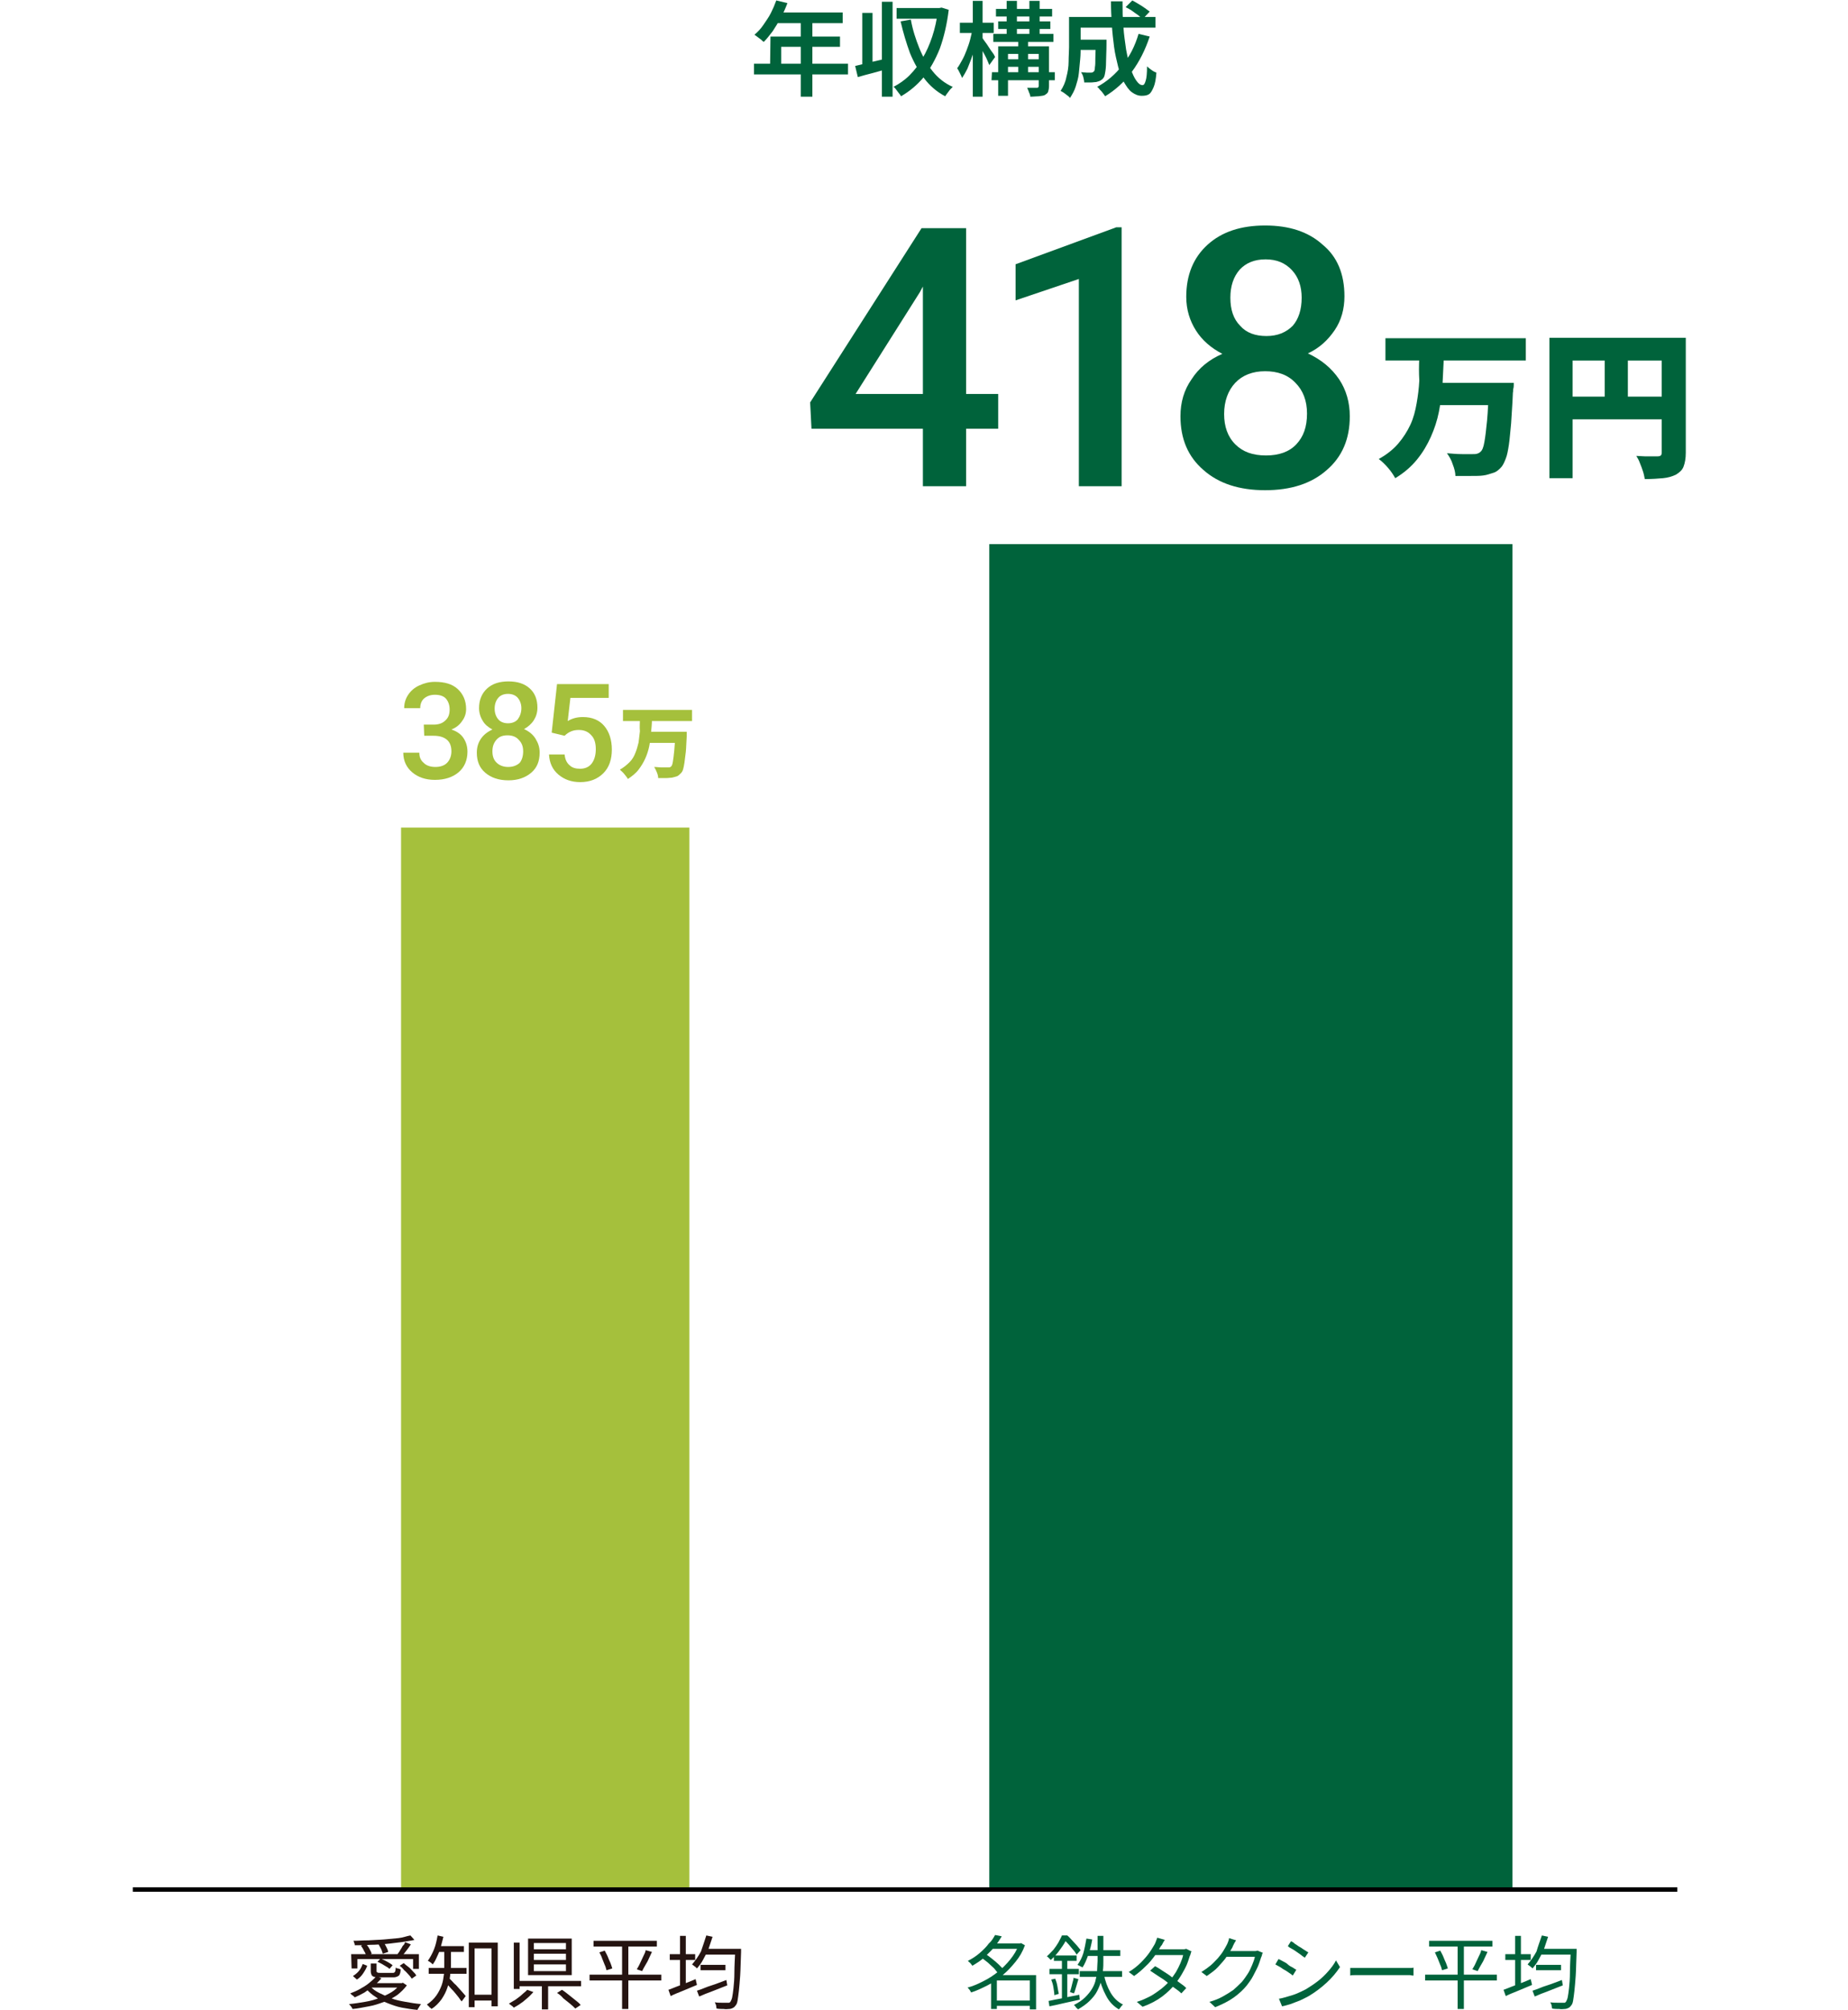
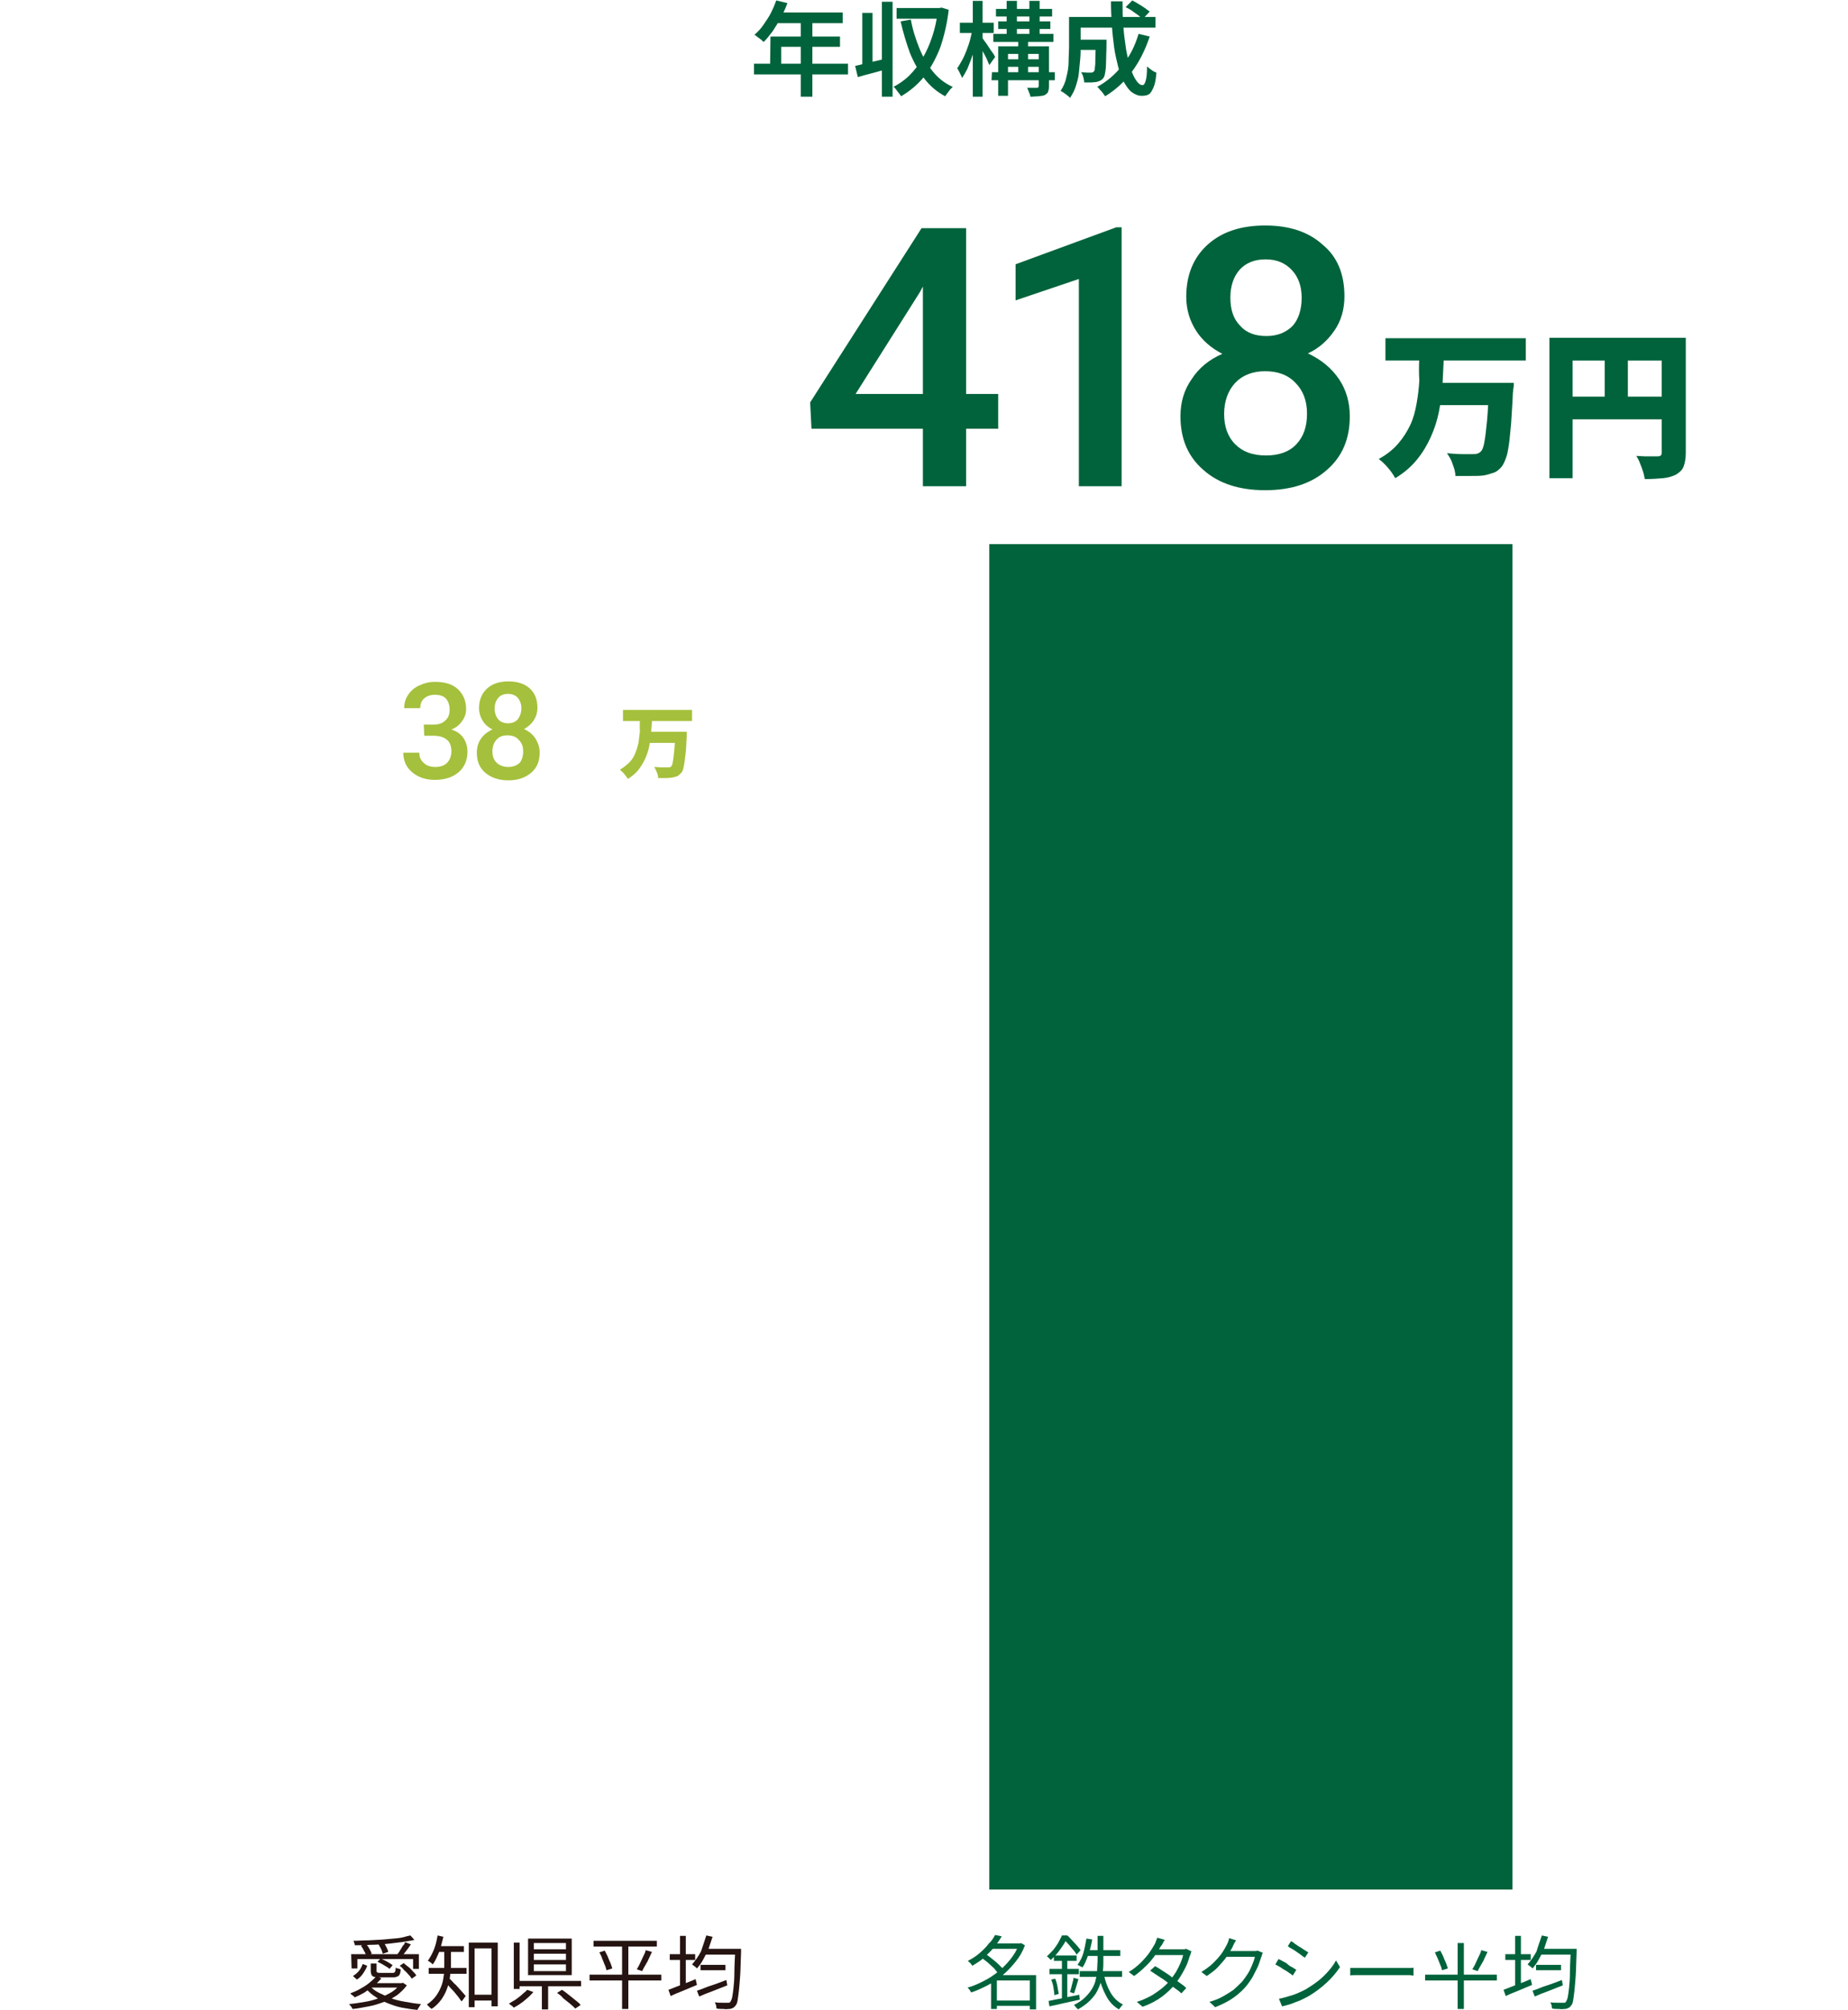
<svg xmlns="http://www.w3.org/2000/svg" version="1.1" id="レイヤー_1" x="0px" y="0px" viewBox="0 0 414.7 451" style="enable-background:new 0 0 414.7 451;" xml:space="preserve">
  <style type="text/css">
	.st0{fill:#00633B;}
	.st1{fill:#A5C03C;}
	.st2{fill:none;}
	.st3{fill:#251411;}
</style>
  <rect x="222" y="122.1" class="st0" width="117.4" height="301.9" />
-   <rect x="90" y="185.7" class="st1" width="64.7" height="238.3" />
  <path class="st0" d="M174.2,0.1l2.5,0.6c-0.4,1.1-0.9,2.2-1.5,3.3s-1.2,2.1-1.8,3c-0.7,0.9-1.3,1.7-2,2.4c-0.2-0.1-0.4-0.3-0.6-0.5  c-0.3-0.2-0.5-0.4-0.8-0.6s-0.5-0.4-0.7-0.5c0.7-0.6,1.4-1.3,2-2.2s1.2-1.7,1.7-2.7S173.8,1.2,174.2,0.1z M169.2,14.3h21.1v2.4  h-21.1V14.3z M172.9,8.2h15.6v2.3h-13.2v5h-2.5L172.9,8.2L172.9,8.2z M174.4,2.8h14.7v2.4h-15.9L174.4,2.8z M179.7,4.1h2.6v17.6  h-2.6V4.1z" />
  <path class="st0" d="M191.9,14.8c0.9-0.2,2-0.5,3.3-0.8s2.6-0.6,3.9-0.9l0.3,2.3c-1.2,0.3-2.4,0.7-3.6,1c-1.2,0.3-2.3,0.6-3.3,0.9  L191.9,14.8z M193.5,2.9h2.3v12.4h-2.3V2.9z M197.9,0.4h2.4v21.3h-2.4V0.4z M210.4,1.8h0.4l0.5-0.1l1.6,0.5c-0.4,3.3-1.1,6.2-2,8.7  c-1,2.5-2.2,4.6-3.6,6.4c-1.5,1.8-3.2,3.2-5.1,4.3c-0.1-0.2-0.3-0.5-0.5-0.7c-0.2-0.3-0.4-0.5-0.6-0.8c-0.2-0.3-0.4-0.5-0.6-0.6  c1.3-0.7,2.5-1.5,3.6-2.6s2.1-2.4,2.9-3.8c0.9-1.5,1.6-3.1,2.2-4.9c0.6-1.8,1-3.7,1.3-5.8L210.4,1.8L210.4,1.8z M201.2,1.8h9.8v2.4  h-9.8V1.8z M204.4,4.4c0.4,2.3,1.1,4.4,1.9,6.4c0.8,2,1.8,3.7,3,5.2s2.7,2.7,4.5,3.5c-0.2,0.2-0.4,0.4-0.6,0.6  c-0.2,0.3-0.4,0.5-0.6,0.8c-0.2,0.3-0.4,0.5-0.5,0.7c-1.9-1-3.5-2.4-4.7-4s-2.3-3.5-3.2-5.7c-0.8-2.2-1.5-4.5-2.1-7.1L204.4,4.4z" />
  <path class="st0" d="M218.2,6.6l1.4,0.5C219.4,8,219.2,9,219,9.9c-0.3,1-0.5,1.9-0.9,2.9c-0.3,0.9-0.7,1.8-1,2.6  c-0.4,0.8-0.8,1.5-1.2,2.1c-0.1-0.3-0.3-0.7-0.5-1.1c-0.2-0.4-0.4-0.8-0.6-1.1c0.4-0.5,0.7-1.1,1.1-1.8c0.4-0.7,0.7-1.4,1-2.2  s0.6-1.6,0.8-2.4S218.1,7.3,218.2,6.6z M215.4,5.1h7.6v2.3h-7.6V5.1z M218.3,0.2h2.2v21.5h-2.2V0.2z M220.4,8.4  c0.1,0.2,0.3,0.5,0.6,0.9s0.6,0.8,0.9,1.3c0.3,0.5,0.6,0.9,0.9,1.3s0.4,0.7,0.5,0.9l-1.3,1.8c-0.1-0.3-0.3-0.7-0.5-1.2  s-0.5-1-0.7-1.4c-0.3-0.5-0.5-1-0.7-1.4s-0.4-0.8-0.6-1.1L220.4,8.4z M222.6,16.2h14.1V18h-14.2L222.6,16.2L222.6,16.2z M222.9,7.6  h13.5v1.8h-13.5V7.6L222.9,7.6z M223.5,2h12.6v1.7h-12.6V2L223.5,2z M223.9,4.8h11.8v1.7H224V4.8H223.9z M224,10.4h10v1.7h-7.8v9.4  H224V10.4L224,10.4z M225.2,13.3h8.9V15h-8.9V13.3z M225.9,0.2h2.3v8.2h-2.3V0.2z M228.5,8.7h2.2V17h-2.2V8.7z M233.1,10.4h2.3v8.9  c0,0.5-0.1,1-0.2,1.3s-0.4,0.5-0.7,0.7s-0.8,0.2-1.4,0.3c-0.5,0-1.2,0.1-1.9,0.1c0-0.3-0.1-0.6-0.3-1c-0.1-0.4-0.3-0.7-0.4-1  c0.5,0,0.9,0,1.3,0c0.4,0,0.7,0,0.9,0s0.4-0.1,0.4-0.4L233.1,10.4L233.1,10.4z M231,0.2h2.3v8.2H231V0.2z" />
  <path class="st0" d="M239.9,3.8h2.6v6.7c0,0.8,0,1.8-0.1,2.8s-0.2,2-0.3,3.1c-0.1,1.1-0.4,2-0.7,3s-0.8,1.8-1.3,2.6  c-0.1-0.2-0.3-0.4-0.6-0.6s-0.5-0.4-0.8-0.6s-0.5-0.3-0.7-0.4c0.6-0.9,1.1-2,1.3-3.1c0.3-1.1,0.5-2.3,0.5-3.5s0.1-2.2,0.1-3.2V3.8z   M241.4,8.9h5.4v2.3h-5.4V8.9z M241.5,3.8h17.8v2.4h-17.8L241.5,3.8L241.5,3.8z M245.9,8.9h2.4c0,0.2,0,0.4,0,0.6c0,0.1,0,0.3,0,0.4  c0,1.6-0.1,3-0.1,4c0,1.1-0.1,1.9-0.2,2.4c-0.1,0.6-0.2,1-0.4,1.2c-0.2,0.3-0.4,0.4-0.7,0.6c-0.2,0.1-0.5,0.2-0.9,0.3  c-0.3,0-0.7,0.1-1.2,0.1s-1,0-1.5,0c0-0.4-0.1-0.7-0.2-1.2c-0.1-0.4-0.3-0.8-0.5-1.1c0.4,0,0.9,0.1,1.3,0.1s0.7,0,0.9,0  s0.3,0,0.4-0.1c0.1,0,0.2-0.1,0.3-0.2c0.1-0.1,0.2-0.4,0.2-0.9c0.1-0.5,0.1-1.1,0.1-2.1c0-0.9,0.1-2.2,0.1-3.7L245.9,8.9L245.9,8.9z   M255.5,7.6l2.5,0.6c-1,3-2.3,5.6-4,7.9s-3.7,4.1-6,5.5c-0.1-0.2-0.3-0.4-0.5-0.7s-0.4-0.5-0.7-0.8c-0.2-0.3-0.4-0.5-0.6-0.6  c2.2-1.2,4.1-2.8,5.7-4.9C253.5,12.7,254.7,10.3,255.5,7.6z M249.3,0.3h2.6c0,1.9,0,3.8,0.2,5.7c0.1,1.8,0.4,3.6,0.6,5.1  c0.3,1.6,0.6,3,1,4.2s0.8,2.1,1.3,2.8s0.9,1,1.4,1c0.3,0,0.5-0.3,0.7-1c0.2-0.6,0.3-1.7,0.3-3.2c0.3,0.3,0.6,0.5,1,0.8  c0.4,0.3,0.8,0.5,1.1,0.6c-0.1,1.4-0.3,2.5-0.6,3.2c-0.3,0.7-0.6,1.3-1,1.6c-0.4,0.3-1,0.4-1.7,0.4c-0.8,0-1.5-0.3-2.2-0.8  s-1.2-1.3-1.8-2.3c-0.5-1-1-2.2-1.3-3.5s-0.7-2.8-0.9-4.4s-0.4-3.2-0.5-5C249.4,3.8,249.3,2,249.3,0.3z M252.6,1.6l1.5-1.5  c0.4,0.2,0.9,0.5,1.4,0.8s1,0.6,1.4,0.9s0.8,0.6,1.1,0.8l-1.6,1.7c-0.3-0.3-0.6-0.6-1-0.9s-0.9-0.6-1.4-1  C253.6,2.1,253.1,1.9,252.6,1.6z" />
  <line class="st2" x1="30.3" y1="424" x2="29.3" y2="424" />
-   <rect x="29.8" y="423.5" width="346.6" height="1" />
  <path class="st3" d="M89.9,445h0.3l0.2-0.1l0.9,0.6c-0.6,0.8-1.3,1.5-2.2,2.2c-0.9,0.6-1.8,1.1-2.9,1.5s-2.2,0.8-3.4,1  s-2.4,0.5-3.7,0.6c0-0.1-0.1-0.2-0.2-0.4c-0.1-0.1-0.2-0.3-0.3-0.4s-0.2-0.2-0.3-0.3c1.2-0.1,2.4-0.3,3.6-0.5s2.3-0.5,3.3-0.9  s1.9-0.8,2.7-1.3s1.4-1.1,1.9-1.8L89.9,445L89.9,445z M84.4,443.5l1.2,0.4c-0.5,0.6-1.1,1.2-1.7,1.7c-0.7,0.5-1.4,1-2.1,1.5  c-0.7,0.4-1.5,0.8-2.2,1.1c-0.1-0.1-0.1-0.2-0.3-0.3c-0.1-0.1-0.2-0.2-0.4-0.3c-0.1-0.1-0.2-0.2-0.3-0.3c0.8-0.3,1.5-0.6,2.2-1  s1.4-0.8,2-1.3S84,444,84.4,443.5z M78.8,438.5H94v3.3h-1.3v-2.2H80.2v2.1h-1.3L78.8,438.5L78.8,438.5z M81.4,440.7l1,0.4  c-0.2,0.6-0.5,1.1-0.9,1.7s-0.8,1-1.4,1.4l-0.9-0.8c0.5-0.3,1-0.7,1.4-1.2S81.2,441.2,81.4,440.7z M92.1,434.3l0.9,1  c-0.8,0.2-1.8,0.3-2.9,0.5c-1.1,0.1-2.2,0.3-3.4,0.4s-2.4,0.2-3.6,0.2c-1.2,0.1-2.4,0.1-3.5,0.1c0-0.2,0-0.3-0.1-0.5  s-0.1-0.4-0.2-0.5c1.1,0,2.2-0.1,3.4-0.1c1.2-0.1,2.4-0.1,3.5-0.2s2.2-0.2,3.2-0.3S91.4,434.4,92.1,434.3z M81,436.6l1.1-0.4  c0.3,0.3,0.6,0.7,0.8,1.1s0.4,0.7,0.5,1.1l-1.2,0.5c-0.1-0.3-0.2-0.7-0.5-1.1C81.5,437.3,81.2,436.9,81,436.6z M83.1,445.7  c0.5,0.6,1.2,1.1,2,1.5s1.7,0.8,2.7,1.2s2.1,0.6,3.2,0.8c1.1,0.2,2.3,0.4,3.5,0.5c-0.1,0.1-0.2,0.2-0.3,0.4  c-0.1,0.2-0.2,0.3-0.3,0.5c-0.1,0.1-0.2,0.3-0.2,0.4c-1.2-0.1-2.4-0.3-3.5-0.5s-2.2-0.6-3.2-1s-1.9-0.8-2.7-1.4  c-0.8-0.5-1.5-1.1-2.1-1.8L83.1,445.7z M83.6,445h6.6v1h-7.6L83.6,445z M83.2,440.6h1.3v1.7c0,0.2,0.1,0.3,0.2,0.3  c0.1,0.1,0.4,0.1,0.7,0.1c0.1,0,0.2,0,0.5,0c0.2,0,0.5,0,0.8,0s0.6,0,0.8,0s0.4,0,0.6,0s0.3,0,0.4-0.1s0.2-0.2,0.2-0.3  s0.1-0.4,0.1-0.8c0.1,0.1,0.3,0.2,0.5,0.2c0.2,0.1,0.4,0.1,0.6,0.2c0,0.5-0.1,0.9-0.2,1.1c-0.1,0.3-0.3,0.4-0.5,0.5  s-0.5,0.2-0.9,0.2c-0.1,0-0.2,0-0.4,0s-0.4,0-0.7,0s-0.5,0-0.8,0s-0.5,0-0.7,0s-0.3,0-0.4,0c-0.5,0-1,0-1.3-0.1s-0.5-0.2-0.6-0.4  c-0.1-0.2-0.2-0.5-0.2-0.9V440.6L83.2,440.6z M84.7,440.2l0.7-0.7c0.5,0.2,1,0.4,1.5,0.7c0.5,0.3,0.9,0.5,1.2,0.8l-0.7,0.8  c-0.3-0.3-0.7-0.5-1.2-0.8C85.6,440.6,85.1,440.4,84.7,440.2z M84.9,436.2l1.1-0.4c0.3,0.3,0.5,0.7,0.7,1.1s0.4,0.8,0.4,1.1  l-1.2,0.4c-0.1-0.3-0.2-0.7-0.4-1.1S85.1,436.6,84.9,436.2z M90.9,435.8l1.3,0.5c-0.3,0.5-0.7,1-1,1.4s-0.7,0.9-1,1.2l-1-0.4  c0.2-0.3,0.4-0.5,0.6-0.9c0.2-0.3,0.4-0.6,0.6-1C90.7,436.4,90.8,436.1,90.9,435.8z M89.7,441.1l0.9-0.6c0.3,0.3,0.7,0.6,1.1,0.9  s0.7,0.7,1,1s0.6,0.6,0.7,0.9l-1,0.7c-0.2-0.3-0.4-0.6-0.7-0.9s-0.6-0.7-1-1C90.4,441.7,90.1,441.4,89.7,441.1z" />
  <path class="st3" d="M98.2,434.3l1.3,0.3c-0.2,0.8-0.4,1.6-0.6,2.3c-0.2,0.8-0.5,1.5-0.8,2.1c-0.3,0.7-0.6,1.3-1,1.8  c-0.1-0.1-0.2-0.2-0.3-0.3s-0.3-0.2-0.4-0.3c-0.2-0.1-0.3-0.2-0.4-0.2c0.5-0.7,1-1.6,1.4-2.6S98,435.4,98.2,434.3z M99.9,437.3h1.3  v3.6c0,0.8-0.1,1.6-0.2,2.5s-0.3,1.7-0.6,2.6s-0.7,1.7-1.3,2.6c-0.6,0.8-1.3,1.6-2.3,2.2c0-0.1-0.1-0.2-0.3-0.3s-0.2-0.3-0.4-0.4  c-0.1-0.1-0.2-0.2-0.3-0.3c0.9-0.6,1.6-1.3,2.1-2s0.9-1.5,1.2-2.3s0.4-1.6,0.5-2.3c0.1-0.8,0.1-1.5,0.1-2.2v-3.7L99.9,437.3  L99.9,437.3z M96.2,441.6h8.5v1.3h-8.5V441.6z M98,436.7h6.1v1.3H98V436.7z M100.8,443.9c0.1,0.1,0.3,0.3,0.6,0.6s0.5,0.6,0.9,0.9  c0.3,0.3,0.6,0.7,0.9,1s0.6,0.7,0.8,0.9s0.4,0.5,0.5,0.6l-0.9,1.2c-0.2-0.2-0.4-0.5-0.6-0.8s-0.5-0.6-0.8-1s-0.6-0.7-0.9-1  s-0.6-0.7-0.8-0.9c-0.2-0.3-0.5-0.5-0.6-0.7L100.8,443.9z M105.2,435.9h6.5v14.3h-1.4v-13h-3.8v13.2h-1.3  C105.2,450.4,105.2,435.9,105.2,435.9z M105.8,447.6h5.3v1.3h-5.3V447.6z" />
  <path class="st3" d="M118.3,446.5l1.4,0.5c-0.4,0.4-0.8,0.9-1.3,1.3s-1,0.9-1.5,1.2c-0.5,0.4-1.1,0.7-1.6,1  c-0.1-0.1-0.2-0.2-0.3-0.3c-0.1-0.1-0.3-0.2-0.4-0.3s-0.3-0.2-0.4-0.3c0.5-0.3,1-0.6,1.5-0.9c0.5-0.4,1-0.7,1.4-1.1  S118,446.9,118.3,446.5z M115.3,435.9h1.3v10.4h-1.3V435.9z M116.1,444.5h14.3v1.2h-14.3C116.1,445.7,116.1,444.5,116.1,444.5z   M118.5,435h9.8v8.2h-9.8V435z M119.8,436v1.4h7.2V436H119.8z M119.8,438.4v1.4h7.2v-1.4H119.8z M119.8,440.8v1.5h7.2v-1.5H119.8z   M121.6,445.1h1.4v5.8h-1.4V445.1z M125,447.2l1.1-0.7c0.5,0.3,1,0.7,1.5,1.1c0.5,0.4,1,0.8,1.5,1.2c0.5,0.4,0.9,0.7,1.2,1.1  l-1.2,0.8c-0.3-0.3-0.7-0.7-1.2-1.1s-1-0.8-1.5-1.2C126,447.9,125.5,447.5,125,447.2z" />
  <path class="st3" d="M132.3,443.1h16.1v1.3h-16.1V443.1z M133.2,435.5h14.2v1.3h-14.2V435.5z M134.5,438.1l1.2-0.4  c0.2,0.4,0.5,0.9,0.7,1.4s0.4,1,0.6,1.4c0.2,0.5,0.3,0.9,0.4,1.2l-1.3,0.4c-0.1-0.4-0.2-0.8-0.4-1.2c-0.2-0.5-0.4-1-0.6-1.5  C135,439,134.7,438.5,134.5,438.1z M139.6,436h1.4v14.8h-1.4V436z M144.9,437.6l1.4,0.4c-0.2,0.5-0.5,1-0.7,1.5s-0.5,1-0.8,1.5  s-0.5,0.9-0.7,1.3l-1.2-0.4c0.2-0.4,0.5-0.8,0.7-1.3s0.5-1,0.7-1.5C144.6,438.5,144.8,438.1,144.9,437.6z" />
  <path class="st3" d="M150,446.5c0.5-0.2,1.1-0.4,1.8-0.7s1.4-0.5,2.1-0.8c0.8-0.3,1.5-0.6,2.2-0.9l0.3,1.3c-1,0.4-2.1,0.9-3.1,1.3  s-2,0.8-2.8,1.2L150,446.5z M150.3,438.5h5.7v1.3h-5.7V438.5z M152.6,434.4h1.3v11.8h-1.3V434.4z M158.5,434.3l1.4,0.3  c-0.3,0.9-0.6,1.8-0.9,2.7c-0.4,0.9-0.8,1.7-1.2,2.4c-0.4,0.8-0.9,1.4-1.4,2c-0.1-0.1-0.2-0.2-0.3-0.3s-0.3-0.2-0.4-0.3  c-0.1-0.1-0.3-0.2-0.4-0.3c0.7-0.8,1.4-1.8,2-2.9C157.7,436.8,158.1,435.5,158.5,434.3z M156.4,446.7c0.6-0.2,1.2-0.4,1.9-0.7  s1.5-0.5,2.3-0.8s1.6-0.6,2.4-0.9l0.2,1.2c-1.1,0.4-2.2,0.9-3.3,1.3s-2.1,0.8-3,1.2L156.4,446.7z M157.2,440.9h5.6v1.2h-5.6V440.9z   M158,437.3h7.4v1.3H158V437.3z M165,437.3h1.3c0,0.2,0,0.3,0,0.4s0,0.2,0,0.3c-0.1,2.1-0.1,3.8-0.2,5.3c-0.1,1.4-0.2,2.6-0.3,3.5  s-0.2,1.6-0.3,2.2s-0.3,0.9-0.5,1.1c-0.2,0.3-0.4,0.4-0.6,0.5c-0.2,0.1-0.5,0.2-0.8,0.2s-0.7,0.1-1.2,0c-0.5,0-1,0-1.6-0.1  c0-0.2-0.1-0.4-0.1-0.7c-0.1-0.3-0.2-0.5-0.3-0.7c0.6,0.1,1.2,0.1,1.7,0.1s0.9,0,1.1,0c0.2,0,0.3,0,0.4,0c0.1,0,0.2-0.1,0.3-0.2  c0.1-0.2,0.3-0.5,0.4-1c0.1-0.5,0.2-1.2,0.3-2.1s0.2-2.1,0.2-3.5s0.1-3.1,0.2-5.1L165,437.3L165,437.3z" />
  <path class="st0" d="M228.6,436.1h0.3l0.2-0.1l0.9,0.5c-0.5,1.4-1.2,2.6-2.1,3.7s-1.8,2.1-2.9,3s-2.2,1.7-3.4,2.3s-2.4,1.2-3.7,1.6  c0-0.1-0.1-0.3-0.2-0.4c-0.1-0.2-0.2-0.3-0.3-0.4s-0.2-0.3-0.3-0.3c1.2-0.3,2.3-0.8,3.5-1.4s2.3-1.3,3.3-2.1s2-1.8,2.8-2.8  s1.5-2.1,1.9-3.3V436.1L228.6,436.1z M223.3,434.2l1.5,0.3c-0.5,0.8-1,1.6-1.6,2.3c-0.6,0.8-1.4,1.5-2.2,2.3s-1.8,1.4-2.8,2  c-0.1-0.1-0.1-0.2-0.3-0.4s-0.2-0.3-0.4-0.4c-0.1-0.1-0.2-0.2-0.3-0.3c1-0.5,1.9-1.1,2.7-1.8s1.5-1.4,2-2.1  C222.5,435.6,222.9,434.9,223.3,434.2z M220.2,439.3l1-0.8c0.5,0.3,1,0.7,1.5,1.1s1,0.8,1.4,1.2c0.4,0.4,0.8,0.8,1.1,1.1l-1.1,1  c-0.3-0.3-0.6-0.7-1-1.2c-0.4-0.4-0.9-0.8-1.4-1.3C221.2,440,220.7,439.6,220.2,439.3z M223.7,443.2h8.1v1.2h-8.1v6.4h-1.3v-6.6  l1.1-1.1h0.2V443.2z M222.5,436.1h6.6v1.2h-6.6V436.1z M223.1,448.9h8.7v1.2h-8.7V448.9z M231.1,443.2h1.4v7.7h-1.4V443.2z" />
  <path class="st0" d="M238.3,434.3h0.7v0.3h0.4v0.4c-0.3,0.7-0.8,1.5-1.4,2.3c-0.6,0.9-1.3,1.7-2.2,2.5c-0.1-0.1-0.2-0.2-0.3-0.3  c-0.1-0.1-0.2-0.2-0.3-0.3c-0.1-0.1-0.2-0.2-0.3-0.2c0.6-0.5,1-1,1.5-1.5c0.4-0.5,0.8-1.1,1.1-1.6  C237.8,435.3,238.1,434.8,238.3,434.3z M235.3,449c0.6-0.1,1.3-0.3,2-0.4s1.5-0.3,2.4-0.5s1.7-0.3,2.5-0.5l0.1,1.1  c-1.2,0.3-2.4,0.5-3.6,0.8s-2.2,0.5-3.2,0.7L235.3,449z M235.5,441.8h6.6v1.2h-6.6V441.8z M235.9,444.2l0.9-0.2  c0.2,0.5,0.4,1.1,0.5,1.8c0.1,0.6,0.2,1.2,0.3,1.6l-1,0.3c0-0.5-0.1-1-0.2-1.7S236.1,444.7,235.9,444.2z M236.5,438.8h5.1v1.2h-5.1  V438.8z M238.3,439.2h1.2v9.8l-1.2,0.2V439.2z M238.5,434.3h1c0.4,0.3,0.7,0.7,1.1,1.1s0.7,0.8,1.1,1.2c0.3,0.4,0.6,0.7,0.8,1  l-0.9,1c-0.2-0.3-0.4-0.7-0.8-1.1c-0.3-0.4-0.7-0.8-1-1.2c-0.4-0.4-0.7-0.8-1.1-1.1h-0.3L238.5,434.3L238.5,434.3z M240.9,443.8  l1.1,0.3c-0.2,0.6-0.3,1.1-0.5,1.7s-0.3,1.1-0.5,1.5l-0.9-0.3c0.1-0.3,0.2-0.6,0.3-1s0.2-0.8,0.3-1.2  C240.8,444.5,240.9,444.1,240.9,443.8z M246.3,434.4h1.3v5.6c0,0.7,0,1.4-0.1,2.2c-0.1,0.8-0.2,1.5-0.4,2.3s-0.5,1.5-0.9,2.3  s-1,1.5-1.7,2.2s-1.6,1.3-2.6,1.9c-0.1-0.1-0.1-0.2-0.3-0.3c-0.1-0.1-0.2-0.2-0.3-0.4c-0.1-0.1-0.2-0.2-0.3-0.3  c1-0.5,1.9-1.1,2.5-1.7s1.2-1.3,1.6-2s0.7-1.4,0.8-2.1c0.2-0.7,0.3-1.4,0.3-2.1s0.1-1.4,0.1-2L246.3,434.4L246.3,434.4z M243.8,435  l1.3,0.2c-0.2,1.2-0.5,2.4-0.9,3.5s-0.8,2.1-1.3,2.8c-0.1-0.1-0.2-0.2-0.3-0.2s-0.3-0.2-0.4-0.2c-0.1-0.1-0.3-0.1-0.4-0.2  c0.5-0.7,1-1.6,1.3-2.6C243.4,437.2,243.6,436.1,243.8,435z M242.3,442.3h9.5v1.3h-9.5V442.3z M244,437.6h7.4v1.3h-7.8L244,437.6z   M247.7,443c0.3,1.5,0.8,2.9,1.5,4.1s1.6,2.1,2.8,2.7c-0.1,0.1-0.2,0.2-0.3,0.3c-0.1,0.1-0.2,0.3-0.3,0.4s-0.2,0.3-0.3,0.4  c-1.2-0.7-2.2-1.7-2.9-3.1c-0.7-1.3-1.3-2.8-1.6-4.6L247.7,443z" />
  <path class="st0" d="M261.4,435.3c-0.2,0.2-0.3,0.5-0.5,0.8c-0.1,0.3-0.3,0.5-0.4,0.6c-0.4,0.7-0.8,1.4-1.4,2.2  c-0.6,0.8-1.2,1.6-2,2.3c-0.8,0.8-1.6,1.5-2.6,2.2l-1.2-0.9c1-0.6,1.9-1.3,2.7-2.1c0.8-0.8,1.4-1.5,1.9-2.2s0.9-1.4,1.2-1.9  c0.1-0.2,0.2-0.4,0.3-0.7c0.1-0.3,0.2-0.5,0.3-0.8L261.4,435.3z M267.4,437.9c-0.1,0.1-0.2,0.3-0.2,0.5c-0.1,0.2-0.1,0.4-0.2,0.5  c-0.2,0.6-0.4,1.3-0.7,2c-0.3,0.7-0.7,1.4-1.1,2.1s-0.9,1.4-1.4,2.1c-0.8,1-1.8,2-3,2.9s-2.7,1.7-4.4,2.3l-1.3-1.1  c1.1-0.3,2.1-0.8,3.1-1.3c0.9-0.5,1.7-1.1,2.5-1.7c0.7-0.6,1.4-1.2,1.9-1.9c0.5-0.6,0.9-1.2,1.3-1.8c0.4-0.7,0.7-1.3,1-2  s0.5-1.3,0.6-1.8h-6.8l0.6-1.3h5.7c0.2,0,0.5,0,0.7,0s0.4-0.1,0.5-0.1L267.4,437.9z M259.2,441.2c0.6,0.3,1.2,0.7,1.8,1.1  c0.6,0.4,1.3,0.8,1.9,1.3c0.6,0.4,1.2,0.9,1.8,1.3c0.6,0.4,1.1,0.8,1.5,1.2l-1.1,1.2c-0.4-0.4-0.9-0.8-1.5-1.2  c-0.6-0.4-1.2-0.9-1.8-1.4c-0.6-0.5-1.3-0.9-1.9-1.3s-1.2-0.8-1.8-1.2L259.2,441.2z" />
  <path class="st0" d="M277.4,435.4c-0.2,0.2-0.3,0.5-0.5,0.8c-0.1,0.3-0.3,0.5-0.3,0.7c-0.4,0.7-0.8,1.4-1.3,2.1  c-0.5,0.8-1.2,1.5-1.9,2.3s-1.6,1.4-2.6,2.1l-1.2-0.9c0.8-0.5,1.5-1,2.1-1.5s1.1-1.1,1.6-1.6c0.5-0.6,0.9-1.1,1.2-1.6s0.6-1,0.8-1.4  c0.1-0.2,0.2-0.4,0.3-0.7c0.1-0.3,0.2-0.5,0.2-0.8L277.4,435.4z M283.4,438.2c-0.1,0.1-0.2,0.3-0.2,0.5c-0.1,0.2-0.1,0.4-0.2,0.5  c-0.2,0.6-0.4,1.3-0.7,2c-0.3,0.7-0.7,1.4-1.1,2.2s-0.9,1.4-1.4,2.1c-0.8,1-1.8,1.9-2.9,2.7c-1.1,0.8-2.5,1.5-4.2,2.2l-1.3-1.2  c1.1-0.3,2.1-0.7,3-1.2s1.7-1,2.4-1.5c0.7-0.6,1.3-1.2,1.9-1.8c0.5-0.6,0.9-1.2,1.3-1.8s0.7-1.3,1-2s0.5-1.3,0.6-1.8h-6.9l0.6-1.3  c0.1,0,0.4,0,0.8,0s0.8,0,1.4,0c0.5,0,1,0,1.5,0s0.9,0,1.3,0s0.6,0,0.7,0c0.2,0,0.5,0,0.7,0s0.4-0.1,0.5-0.1L283.4,438.2z" />
  <path class="st0" d="M286.9,439.6c0.3,0.1,0.6,0.3,1,0.5s0.8,0.4,1.1,0.7s0.7,0.5,1.1,0.7c0.3,0.2,0.6,0.4,0.8,0.5l-0.8,1.3  c-0.2-0.2-0.5-0.4-0.8-0.6s-0.7-0.5-1.1-0.7s-0.7-0.5-1.1-0.7s-0.7-0.4-0.9-0.5L286.9,439.6z M287,448.5c0.7-0.1,1.3-0.3,2-0.5  s1.4-0.4,2.1-0.7c0.7-0.3,1.3-0.6,1.9-0.9c1-0.6,1.9-1.2,2.8-1.9c0.9-0.7,1.6-1.4,2.3-2.2c0.7-0.8,1.3-1.6,1.7-2.4l0.9,1.5  c-0.8,1.2-1.8,2.4-3,3.5s-2.5,2.1-4,3c-0.6,0.3-1.3,0.7-2,1s-1.4,0.5-2.1,0.8c-0.7,0.2-1.3,0.4-1.9,0.5L287,448.5z M289.7,435.6  c0.3,0.1,0.6,0.3,0.9,0.6c0.4,0.2,0.7,0.5,1.1,0.7s0.7,0.5,1.1,0.7c0.3,0.2,0.6,0.4,0.8,0.5l-0.8,1.2c-0.2-0.2-0.5-0.3-0.8-0.6  c-0.3-0.2-0.7-0.5-1-0.7s-0.7-0.5-1.1-0.7s-0.7-0.4-0.9-0.6L289.7,435.6z" />
  <path class="st0" d="M302.8,441.6c0.2,0,0.4,0,0.7,0s0.6,0,0.9,0s0.6,0,1,0c0.2,0,0.5,0,0.9,0s0.9,0,1.4,0s1.1,0,1.7,0s1.2,0,1.8,0  c0.6,0,1.2,0,1.7,0s1,0,1.4,0s0.7,0,0.9,0c0.5,0,0.8,0,1.2,0c0.3,0,0.6,0,0.8-0.1v1.8c-0.2,0-0.4,0-0.8-0.1c-0.4,0-0.7,0-1.1,0  c-0.2,0-0.5,0-0.9,0s-0.9,0-1.4,0s-1.1,0-1.7,0s-1.2,0-1.8,0c-0.6,0-1.2,0-1.7,0s-1,0-1.4,0s-0.7,0-0.9,0c-0.5,0-1,0-1.4,0  s-0.8,0-1.1,0.1v-1.7L302.8,441.6L302.8,441.6z" />
-   <path class="st0" d="M319.8,443.1h16.1v1.3h-16.1V443.1z M320.7,435.5h14.2v1.3h-14.2V435.5z M322,438.1l1.2-0.4  c0.2,0.4,0.5,0.9,0.7,1.4s0.4,1,0.6,1.4c0.2,0.5,0.3,0.9,0.4,1.2l-1.3,0.4c-0.1-0.4-0.2-0.8-0.4-1.2c-0.2-0.5-0.4-1-0.6-1.5  C322.4,439,322.2,438.5,322,438.1z M327.1,436h1.4v14.8h-1.4V436z M332.4,437.6l1.4,0.4c-0.2,0.5-0.5,1-0.7,1.5s-0.5,1-0.8,1.5  s-0.5,0.9-0.7,1.3l-1.2-0.4c0.2-0.4,0.5-0.8,0.7-1.3s0.5-1,0.7-1.5C332.1,438.5,332.3,438.1,332.4,437.6z" />
+   <path class="st0" d="M319.8,443.1h16.1v1.3h-16.1V443.1z h14.2v1.3h-14.2V435.5z M322,438.1l1.2-0.4  c0.2,0.4,0.5,0.9,0.7,1.4s0.4,1,0.6,1.4c0.2,0.5,0.3,0.9,0.4,1.2l-1.3,0.4c-0.1-0.4-0.2-0.8-0.4-1.2c-0.2-0.5-0.4-1-0.6-1.5  C322.4,439,322.2,438.5,322,438.1z M327.1,436h1.4v14.8h-1.4V436z M332.4,437.6l1.4,0.4c-0.2,0.5-0.5,1-0.7,1.5s-0.5,1-0.8,1.5  s-0.5,0.9-0.7,1.3l-1.2-0.4c0.2-0.4,0.5-0.8,0.7-1.3s0.5-1,0.7-1.5C332.1,438.5,332.3,438.1,332.4,437.6z" />
  <path class="st0" d="M337.4,446.5c0.5-0.2,1.1-0.4,1.8-0.7s1.4-0.5,2.1-0.8c0.8-0.3,1.5-0.6,2.2-0.9l0.3,1.3c-1,0.4-2.1,0.9-3.1,1.3  s-2,0.8-2.8,1.2L337.4,446.5z M337.8,438.5h5.7v1.3h-5.7V438.5z M340,434.4h1.3v11.8H340V434.4z M346,434.3l1.4,0.3  c-0.3,0.9-0.6,1.8-0.9,2.7c-0.4,0.9-0.8,1.7-1.2,2.4c-0.4,0.8-0.9,1.4-1.4,2c-0.1-0.1-0.2-0.2-0.3-0.3s-0.3-0.2-0.4-0.3  c-0.1-0.1-0.3-0.2-0.4-0.3c0.7-0.8,1.4-1.8,2-2.9C345.1,436.8,345.6,435.5,346,434.3z M343.9,446.7c0.6-0.2,1.2-0.4,1.9-0.7  s1.5-0.5,2.3-0.8s1.6-0.6,2.4-0.9l0.2,1.2c-1.1,0.4-2.2,0.9-3.3,1.3c-1.1,0.4-2.1,0.8-3,1.2L343.9,446.7z M344.7,440.9h5.6v1.2h-5.6  V440.9z M345.5,437.3h7.4v1.3h-7.4V437.3z M352.5,437.3h1.3c0,0.2,0,0.3,0,0.4s0,0.2,0,0.3c-0.1,2.1-0.1,3.8-0.2,5.3  c-0.1,1.4-0.2,2.6-0.3,3.5s-0.2,1.6-0.3,2.2s-0.3,0.9-0.5,1.1c-0.2,0.3-0.4,0.4-0.6,0.5s-0.5,0.2-0.8,0.2s-0.7,0.1-1.2,0  c-0.5,0-1,0-1.6-0.1c0-0.2-0.1-0.4-0.1-0.7c-0.1-0.3-0.2-0.5-0.3-0.7c0.6,0.1,1.2,0.1,1.7,0.1s0.9,0,1.1,0s0.3,0,0.4,0  s0.2-0.1,0.3-0.2c0.1-0.2,0.3-0.5,0.4-1s0.2-1.2,0.3-2.1c0.1-0.9,0.2-2.1,0.2-3.5s0.1-3.1,0.2-5.1V437.3z" />
  <path class="st0" d="M216.8,88.4h7.2v7.8h-7.2v12.9h-9.7V96.2h-25l-0.3-5.9l25-39.1h10V88.4z M192,88.4h15.1V64.3l-0.7,1.3L192,88.4  z" />
  <path class="st0" d="M251.7,109.1h-9.6V62.6l-14.2,4.8v-8.1l22.6-8.3h1.2V109.1z" />
  <path class="st0" d="M301.7,66.5c0,2.8-0.7,5.4-2.2,7.6s-3.4,4-6,5.2c3,1.4,5.3,3.3,7,5.8c1.6,2.4,2.4,5.2,2.4,8.3  c0,5.1-1.7,9.1-5.2,12.1c-3.4,3-8,4.5-13.8,4.5s-10.4-1.5-13.8-4.5c-3.5-3-5.2-7-5.2-12.1c0-3.1,0.8-5.9,2.5-8.3  c1.6-2.5,3.9-4.4,6.9-5.7c-2.5-1.3-4.5-3-5.9-5.2s-2.2-4.7-2.2-7.6c0-4.9,1.6-8.8,4.8-11.7c3.2-2.9,7.5-4.3,12.9-4.3  s9.7,1.4,12.9,4.3C300.1,57.6,301.7,61.5,301.7,66.5z M293.3,92.8c0-2.9-0.9-5.2-2.6-6.9c-1.7-1.8-4-2.6-6.8-2.6s-5.1,0.9-6.7,2.6  s-2.5,4.1-2.5,7c0,2.8,0.8,5.1,2.5,6.8c1.7,1.7,3.9,2.5,6.9,2.5c2.9,0,5.2-0.8,6.8-2.5C292.5,98,293.3,95.8,293.3,92.8z M292.1,66.8  c0-2.5-0.7-4.6-2.2-6.2s-3.4-2.4-5.9-2.4s-4.4,0.8-5.8,2.3c-1.4,1.6-2.1,3.7-2.1,6.3c0,2.7,0.7,4.8,2.2,6.3c1.4,1.6,3.4,2.3,5.9,2.3  s4.4-0.8,5.9-2.3C291.4,71.6,292.1,69.5,292.1,66.8z" />
  <path class="st0" d="M318.5,80.3h5.5c-0.1,2-0.2,4-0.3,6.1c-0.2,2-0.4,4-0.8,6s-1,3.8-1.8,5.6s-1.8,3.5-3.1,5.1  c-1.3,1.6-2.9,3-4.9,4.2c-0.4-0.7-0.9-1.5-1.6-2.3s-1.4-1.5-2.1-2c1.8-1,3.3-2.2,4.4-3.5s2-2.7,2.7-4.2s1.1-3.1,1.4-4.8  c0.3-1.7,0.5-3.3,0.6-5.1C318.4,83.7,318.4,82,318.5,80.3z M310.9,75.9h31.5v5h-31.5V75.9z M322.4,85.9h13.8v5h-13.8V85.9z   M334.3,85.9h5.4c0,0.5,0,1-0.1,1.3s0,0.6-0.1,0.9c-0.1,2.7-0.3,5-0.4,6.9c-0.2,1.9-0.3,3.5-0.5,4.8s-0.4,2.4-0.7,3.1  c-0.3,0.8-0.6,1.4-0.9,1.8c-0.6,0.7-1.2,1.2-1.9,1.4s-1.4,0.5-2.3,0.6c-0.7,0.1-1.7,0.1-2.8,0.1s-2.3,0-3.4,0c0-0.7-0.2-1.6-0.6-2.6  c-0.3-1-0.8-1.8-1.3-2.5c1.2,0.1,2.3,0.2,3.4,0.2s1.9,0,2.4,0c0.4,0,0.7,0,1-0.1s0.5-0.2,0.7-0.4c0.4-0.3,0.7-1,0.9-2.2  c0.2-1.1,0.4-2.7,0.6-4.8c0.2-2.1,0.3-4.7,0.4-7.8v-0.7C334.1,85.9,334.3,85.9,334.3,85.9z" />
  <path class="st0" d="M347.7,75.8h27.9v5.1h-22.7v26.4h-5.2L347.7,75.8L347.7,75.8z M350.5,89h25.1v5.1h-25.1V89z M360.1,78.6h5.2v13  h-5.2V78.6z M373.1,75.8h5.2v25.8c0,1.3-0.2,2.3-0.5,3.1c-0.3,0.8-0.9,1.3-1.7,1.8c-0.8,0.4-1.8,0.7-2.9,0.8s-2.5,0.2-4.1,0.2  c-0.1-0.5-0.2-1.1-0.4-1.7c-0.2-0.6-0.4-1.2-0.7-1.9c-0.2-0.6-0.5-1.1-0.8-1.6c0.6,0,1.3,0.1,1.9,0.1c0.7,0,1.3,0,1.8,0s0.9,0,1.1,0  c0.3,0,0.6-0.1,0.7-0.2s0.2-0.3,0.2-0.7V75.8H373.1z" />
  <path class="st1" d="M95.1,162.6h2.2c1.1,0,2-0.3,2.6-0.9c0.7-0.6,1-1.4,1-2.5c0-1-0.3-1.8-0.8-2.4c-0.5-0.6-1.4-0.9-2.5-0.9  c-1,0-1.8,0.3-2.4,0.8s-0.9,1.3-0.9,2.2h-3.6c0-1.1,0.3-2.1,0.9-3s1.4-1.6,2.5-2.1s2.2-0.8,3.5-0.8c2.2,0,3.9,0.5,5.1,1.6  s1.9,2.6,1.9,4.5c0,1-0.3,1.9-0.9,2.7c-0.6,0.9-1.4,1.5-2.4,1.9c1.2,0.4,2.1,1,2.7,1.9s0.9,1.9,0.9,3.1c0,1.9-0.7,3.5-2,4.6  s-3.1,1.7-5.3,1.7c-2.1,0-3.8-0.6-5.1-1.7c-1.3-1.1-2-2.6-2-4.4h3.6c0,1,0.3,1.7,1,2.3c0.6,0.6,1.5,0.9,2.6,0.9s2-0.3,2.6-0.9  c0.6-0.6,1-1.5,1-2.6s-0.3-2-1-2.6s-1.7-0.9-3-0.9h-2.1L95.1,162.6L95.1,162.6L95.1,162.6z" />
-   <path class="st1" d="M123.8,164.4l1.2-10.9h11.6v3.1H128l-0.6,5.2c1-0.6,2.1-0.9,3.4-0.9c2.1,0,3.7,0.7,4.8,2s1.7,3.1,1.7,5.3  s-0.6,4-1.9,5.3c-1.3,1.3-3,2-5.2,2c-2,0-3.6-0.6-4.9-1.7c-1.3-1.1-2-2.6-2.1-4.5h3.5c0.1,1.1,0.5,1.9,1.1,2.4  c0.6,0.6,1.4,0.8,2.4,0.8c1.1,0,2-0.4,2.6-1.2s0.9-1.9,0.9-3.2s-0.3-2.4-1-3.1c-0.7-0.8-1.6-1.2-2.8-1.2c-0.7,0-1.2,0.1-1.7,0.3  c-0.5,0.2-1,0.5-1.5,1L123.8,164.4z" />
  <path class="st1" d="M120.6,158.8c0,1.1-0.3,2-0.8,2.8s-1.3,1.5-2.2,2c1.1,0.5,2,1.2,2.6,2.2s0.9,1.9,0.9,3.1c0,1.9-0.6,3.4-1.9,4.5  s-3,1.7-5.1,1.7c-2.2,0-3.9-0.6-5.2-1.7c-1.3-1.1-1.9-2.6-1.9-4.5c0-1.2,0.3-2.2,0.9-3.1c0.6-0.9,1.5-1.6,2.6-2.1  c-0.9-0.5-1.7-1.1-2.2-2c-0.5-0.8-0.8-1.8-0.8-2.8c0-1.8,0.6-3.3,1.8-4.4s2.8-1.6,4.8-1.6s3.6,0.5,4.8,1.6  C120,155.5,120.6,156.9,120.6,158.8z M117.4,168.6c0-1.1-0.3-1.9-1-2.6c-0.6-0.7-1.5-1-2.5-1c-1.1,0-1.9,0.3-2.5,1s-0.9,1.5-0.9,2.6  s0.3,1.9,0.9,2.5s1.5,1,2.6,1s1.9-0.3,2.6-0.9C117.1,170.6,117.4,169.7,117.4,168.6z M117,158.9c0-0.9-0.3-1.7-0.8-2.3  s-1.3-0.9-2.2-0.9s-1.7,0.3-2.2,0.9c-0.5,0.6-0.8,1.4-0.8,2.4s0.3,1.8,0.8,2.4c0.5,0.6,1.3,0.9,2.2,0.9s1.7-0.3,2.2-0.9  C116.7,160.7,117,159.9,117,158.9z" />
  <path class="st1" d="M143.6,161.4h2.7c0,1-0.1,2-0.2,3c-0.1,1-0.2,2-0.4,3s-0.5,1.9-0.9,2.8c-0.4,0.9-0.9,1.7-1.5,2.5  c-0.6,0.8-1.5,1.5-2.4,2.1c-0.2-0.4-0.5-0.7-0.8-1.1c-0.3-0.4-0.7-0.7-1-1c0.9-0.5,1.6-1.1,2.2-1.7c0.6-0.6,1-1.3,1.3-2.1  c0.3-0.7,0.5-1.5,0.7-2.3c0.1-0.8,0.2-1.6,0.3-2.5C143.5,163.1,143.6,162.3,143.6,161.4z M139.8,159.3h15.5v2.5h-15.5V159.3z   M145.5,164.2h6.8v2.5h-6.8V164.2z M151.4,164.2h2.7c0,0.3,0,0.5,0,0.7s0,0.3,0,0.4c-0.1,1.3-0.1,2.5-0.2,3.4  c-0.1,0.9-0.2,1.7-0.3,2.4c-0.1,0.6-0.2,1.2-0.3,1.5c-0.1,0.4-0.3,0.7-0.5,0.9c-0.3,0.3-0.6,0.6-0.9,0.7c-0.3,0.1-0.7,0.2-1.1,0.3  c-0.4,0-0.8,0.1-1.4,0.1s-1.1,0-1.7,0c0-0.4-0.1-0.8-0.3-1.3s-0.4-0.9-0.6-1.2c0.6,0,1.1,0.1,1.7,0.1c0.6,0,0.9,0,1.2,0  c0.2,0,0.3,0,0.5,0c0.1,0,0.3-0.1,0.4-0.2c0.2-0.2,0.3-0.5,0.4-1.1c0.1-0.6,0.2-1.4,0.3-2.4s0.2-2.3,0.2-3.9L151.4,164.2  L151.4,164.2z" />
</svg>